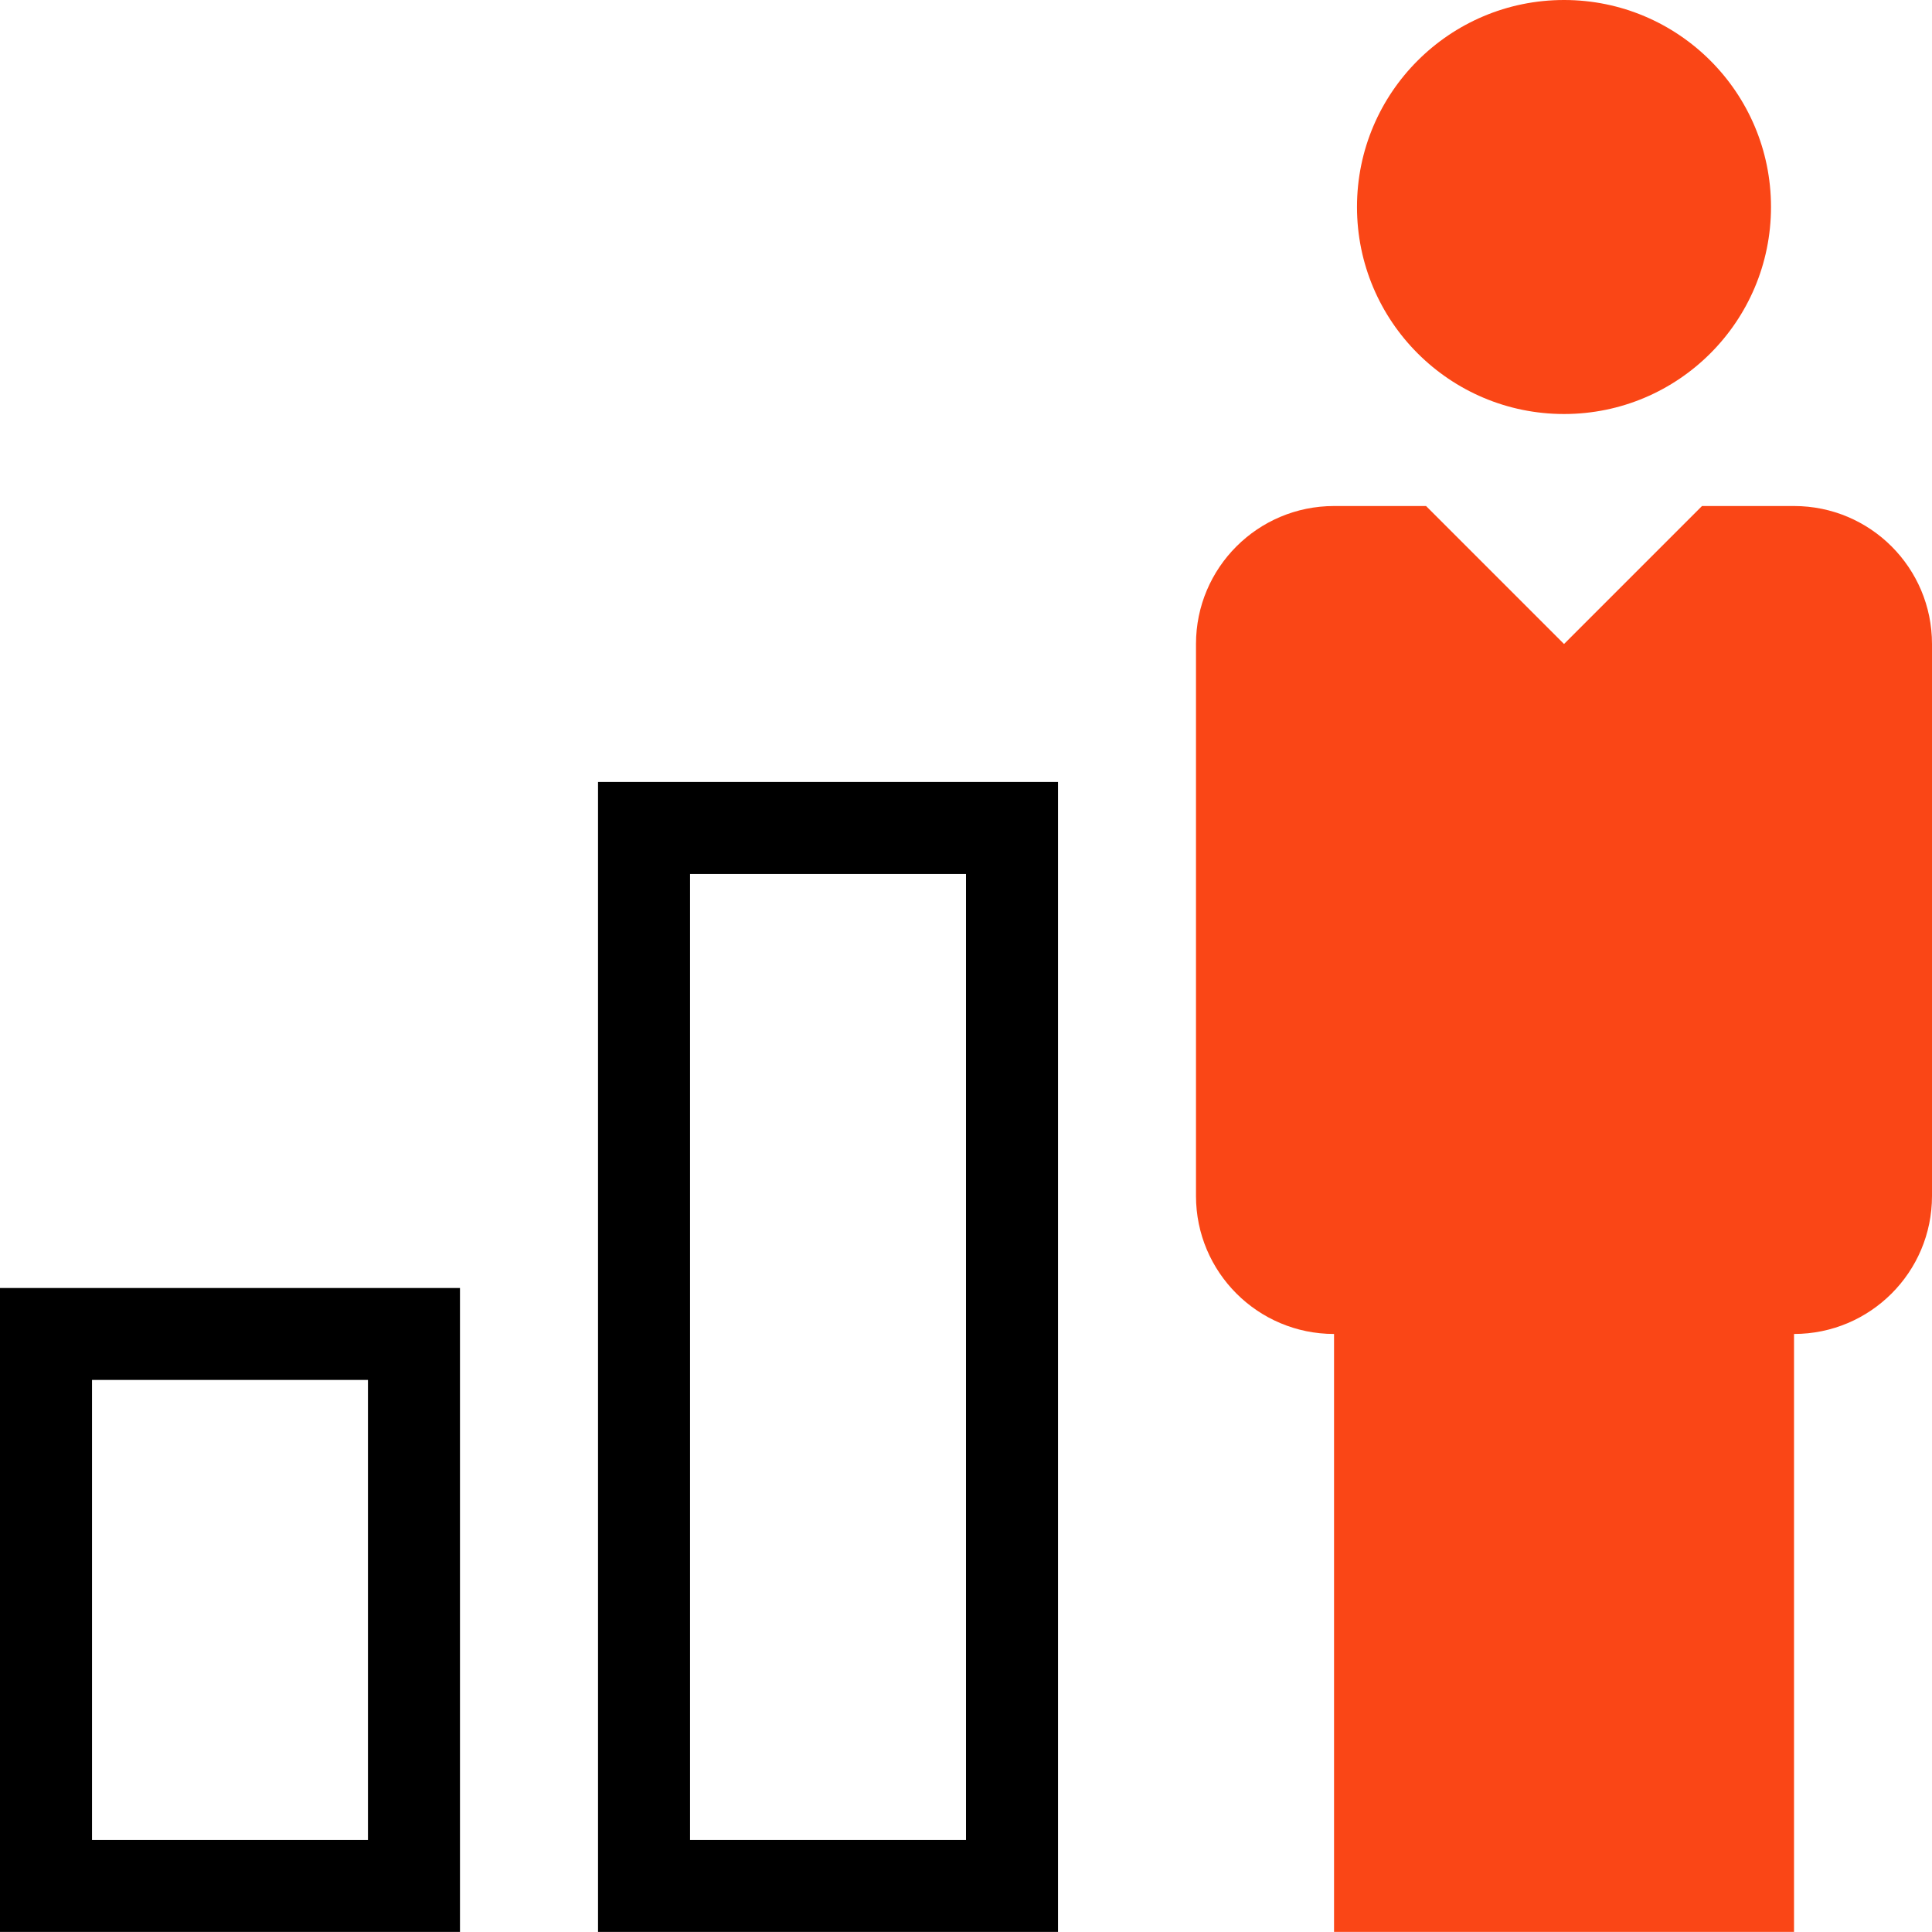
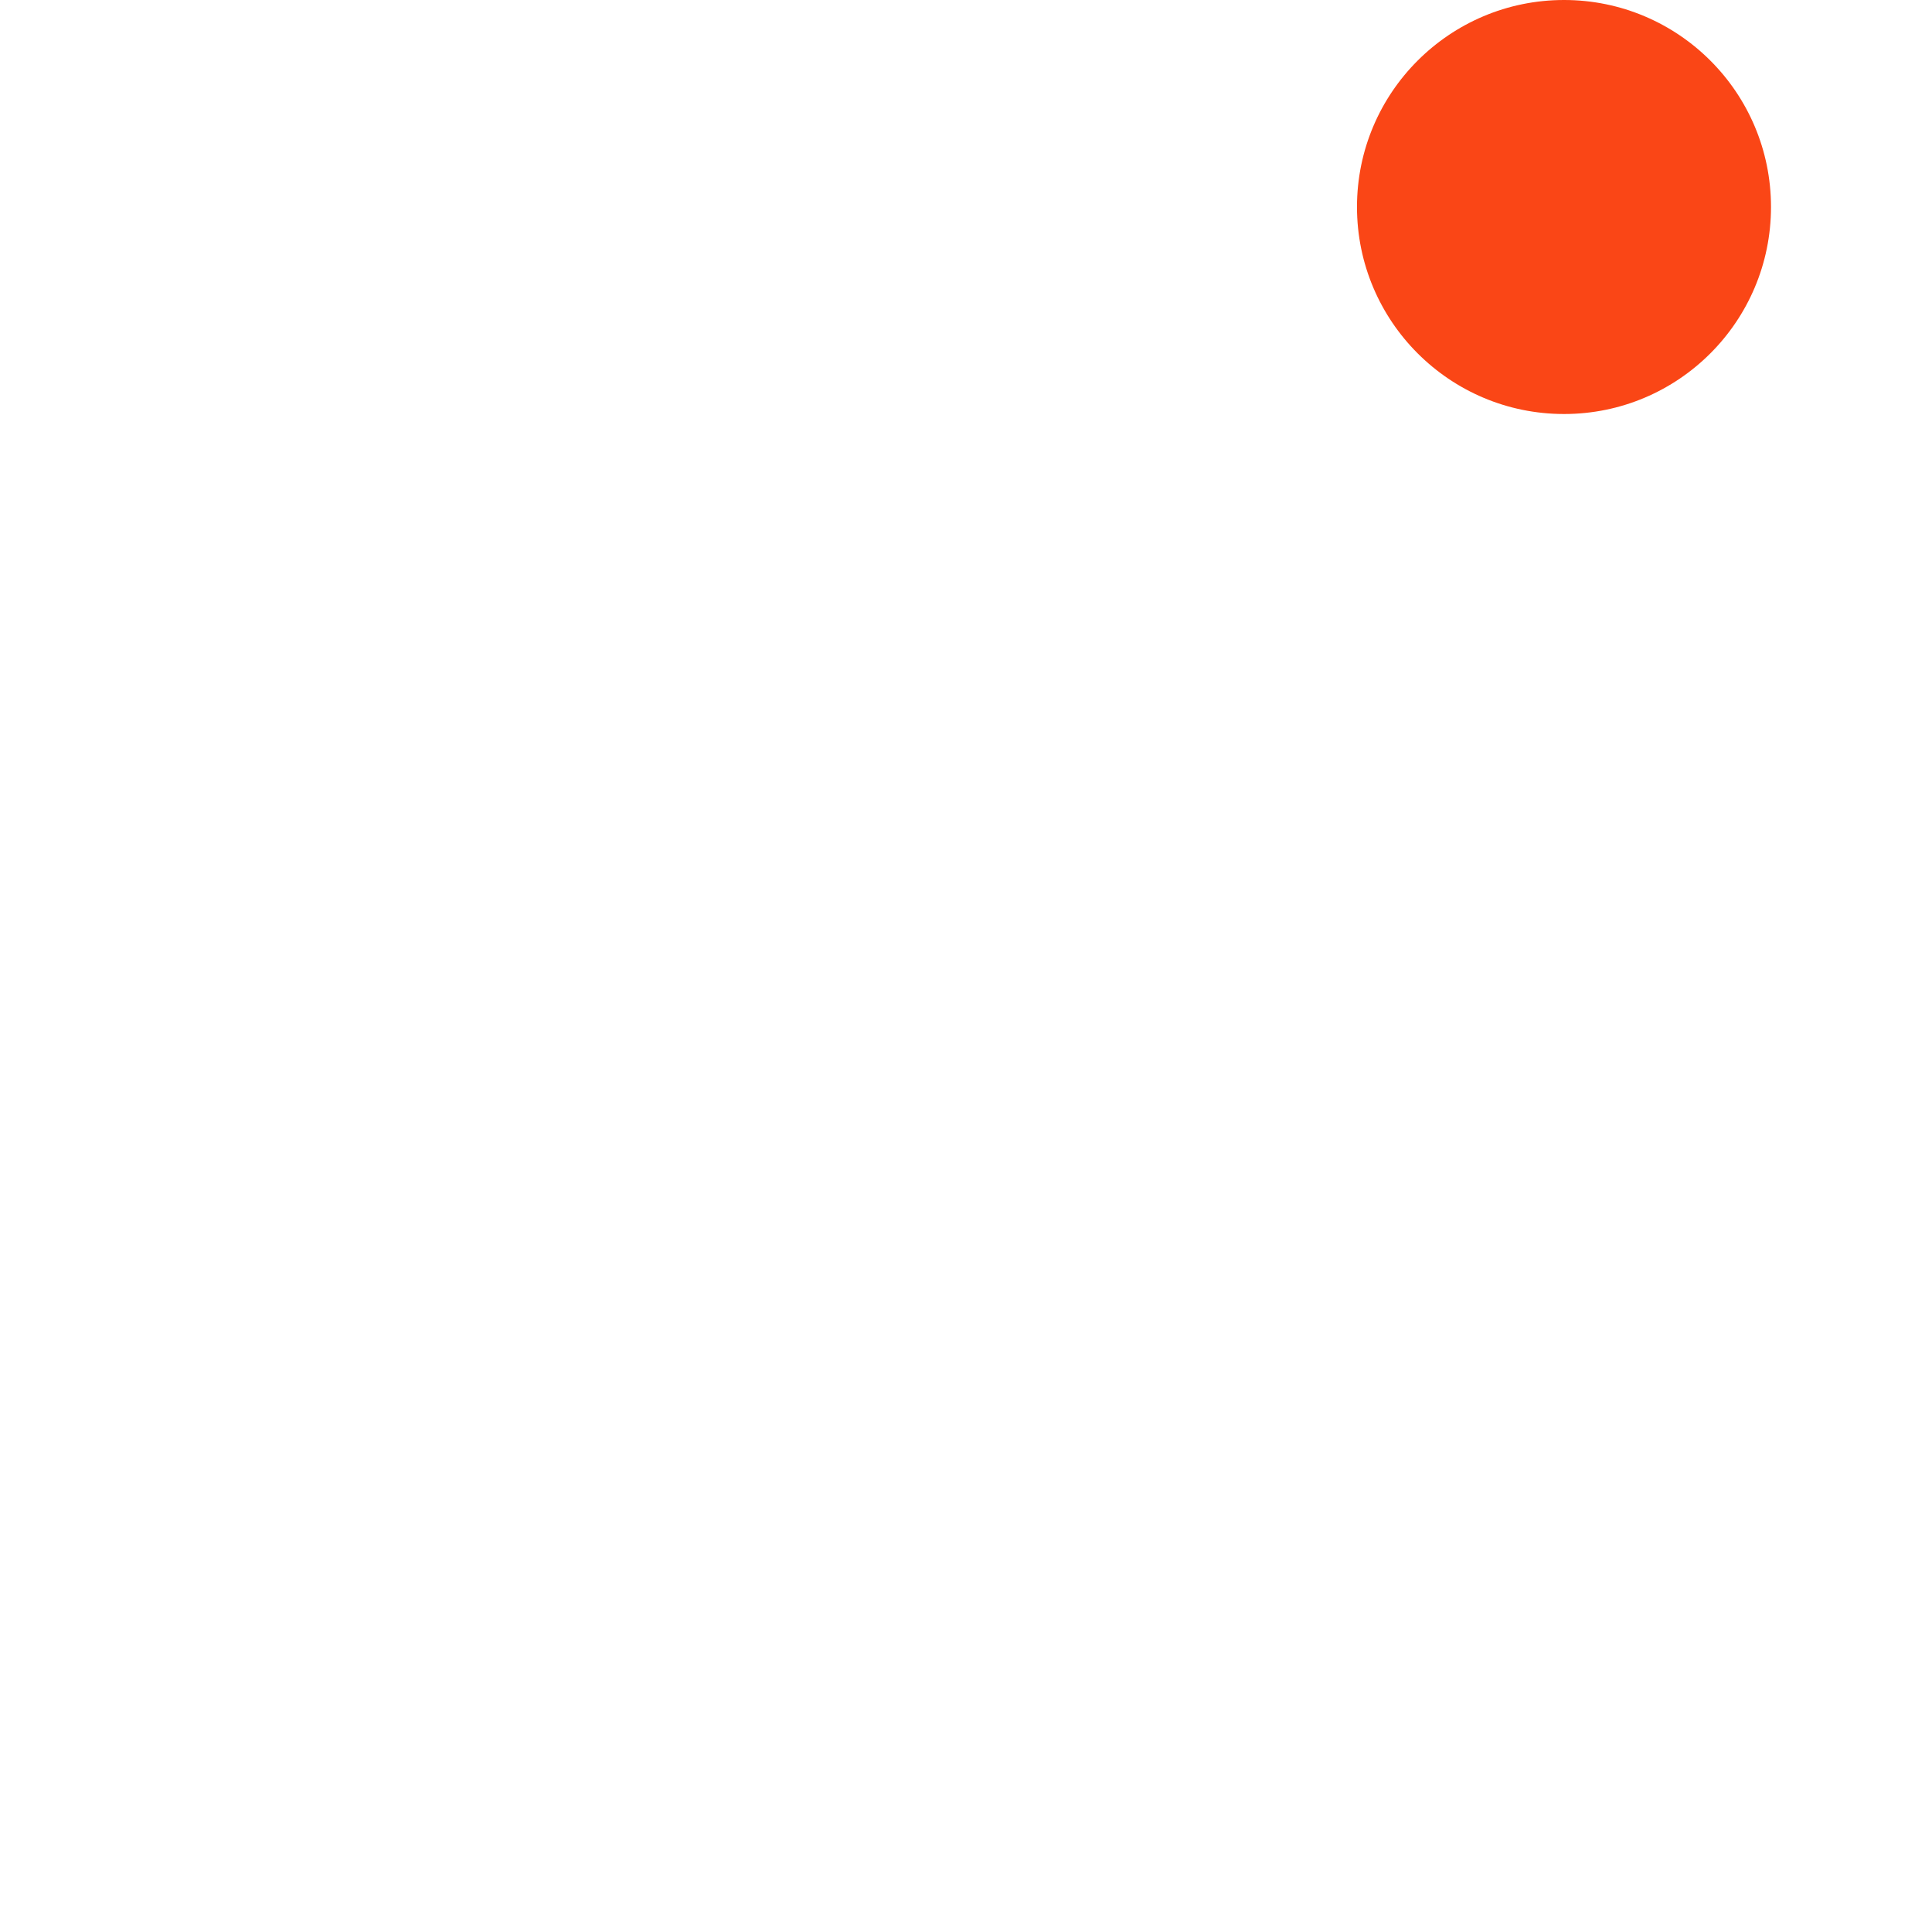
<svg xmlns="http://www.w3.org/2000/svg" width="24" height="24" viewBox="0 0 24 24" fill="none">
-   <path fill-rule="evenodd" clip-rule="evenodd" d="M12 10.857H8.572V22.857H12V10.857ZM7.429 9.714V23.999H13.143V9.714H7.429Z" fill="black" />
-   <path fill-rule="evenodd" clip-rule="evenodd" d="M4.571 17.142H1.143V22.857H4.571V17.142ZM0 16V23.999H5.714V16H0Z" fill="black" />
  <path d="M22 2.571C22 3.991 20.849 5.143 19.429 5.143C18.009 5.143 16.857 3.991 16.857 2.571C16.857 1.151 18.009 0 19.429 0C20.849 0 22 1.151 22 2.571Z" fill="#FA4616" />
-   <path d="M14.857 14.857L14.857 8C14.857 7.053 15.625 6.286 16.572 6.286H17.715L19.429 8L21.143 6.286H22.286C23.233 6.286 24 7.053 24 8L24 14.857C24 15.804 23.232 16.571 22.286 16.571V23.999H16.572L16.572 16.571C15.625 16.571 14.857 15.803 14.857 14.857Z" fill="#FA4616" />
</svg>